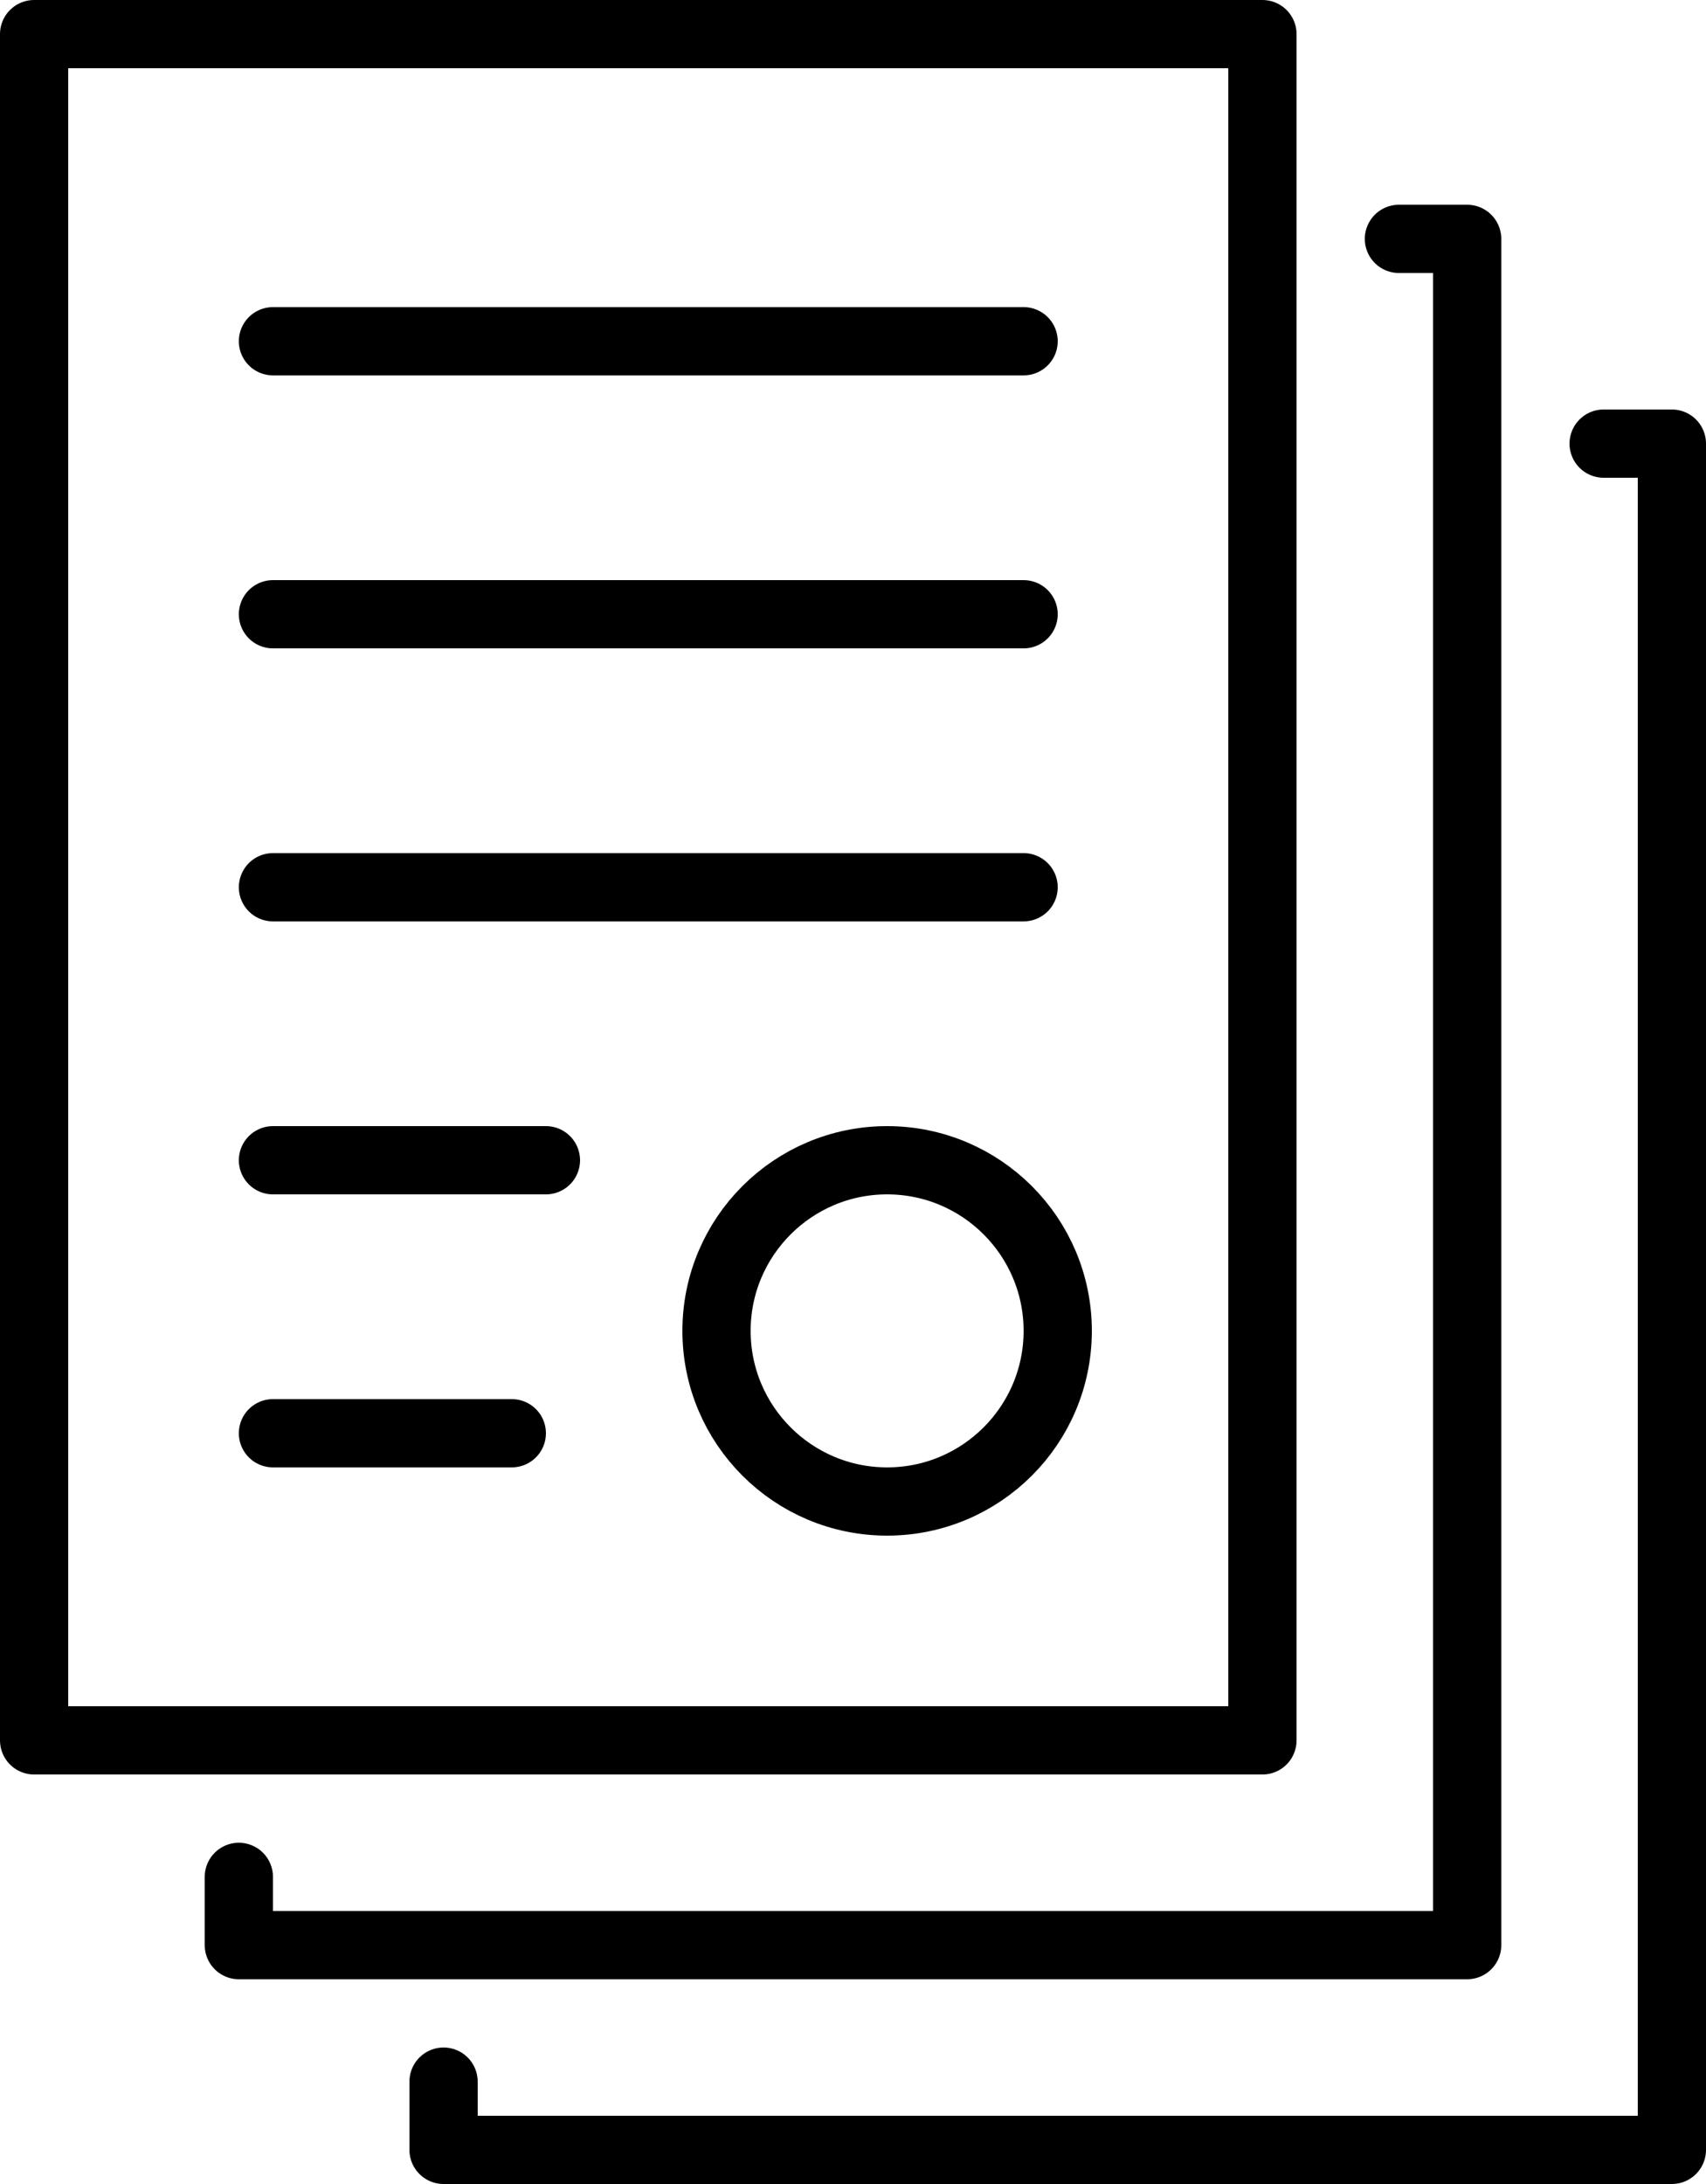
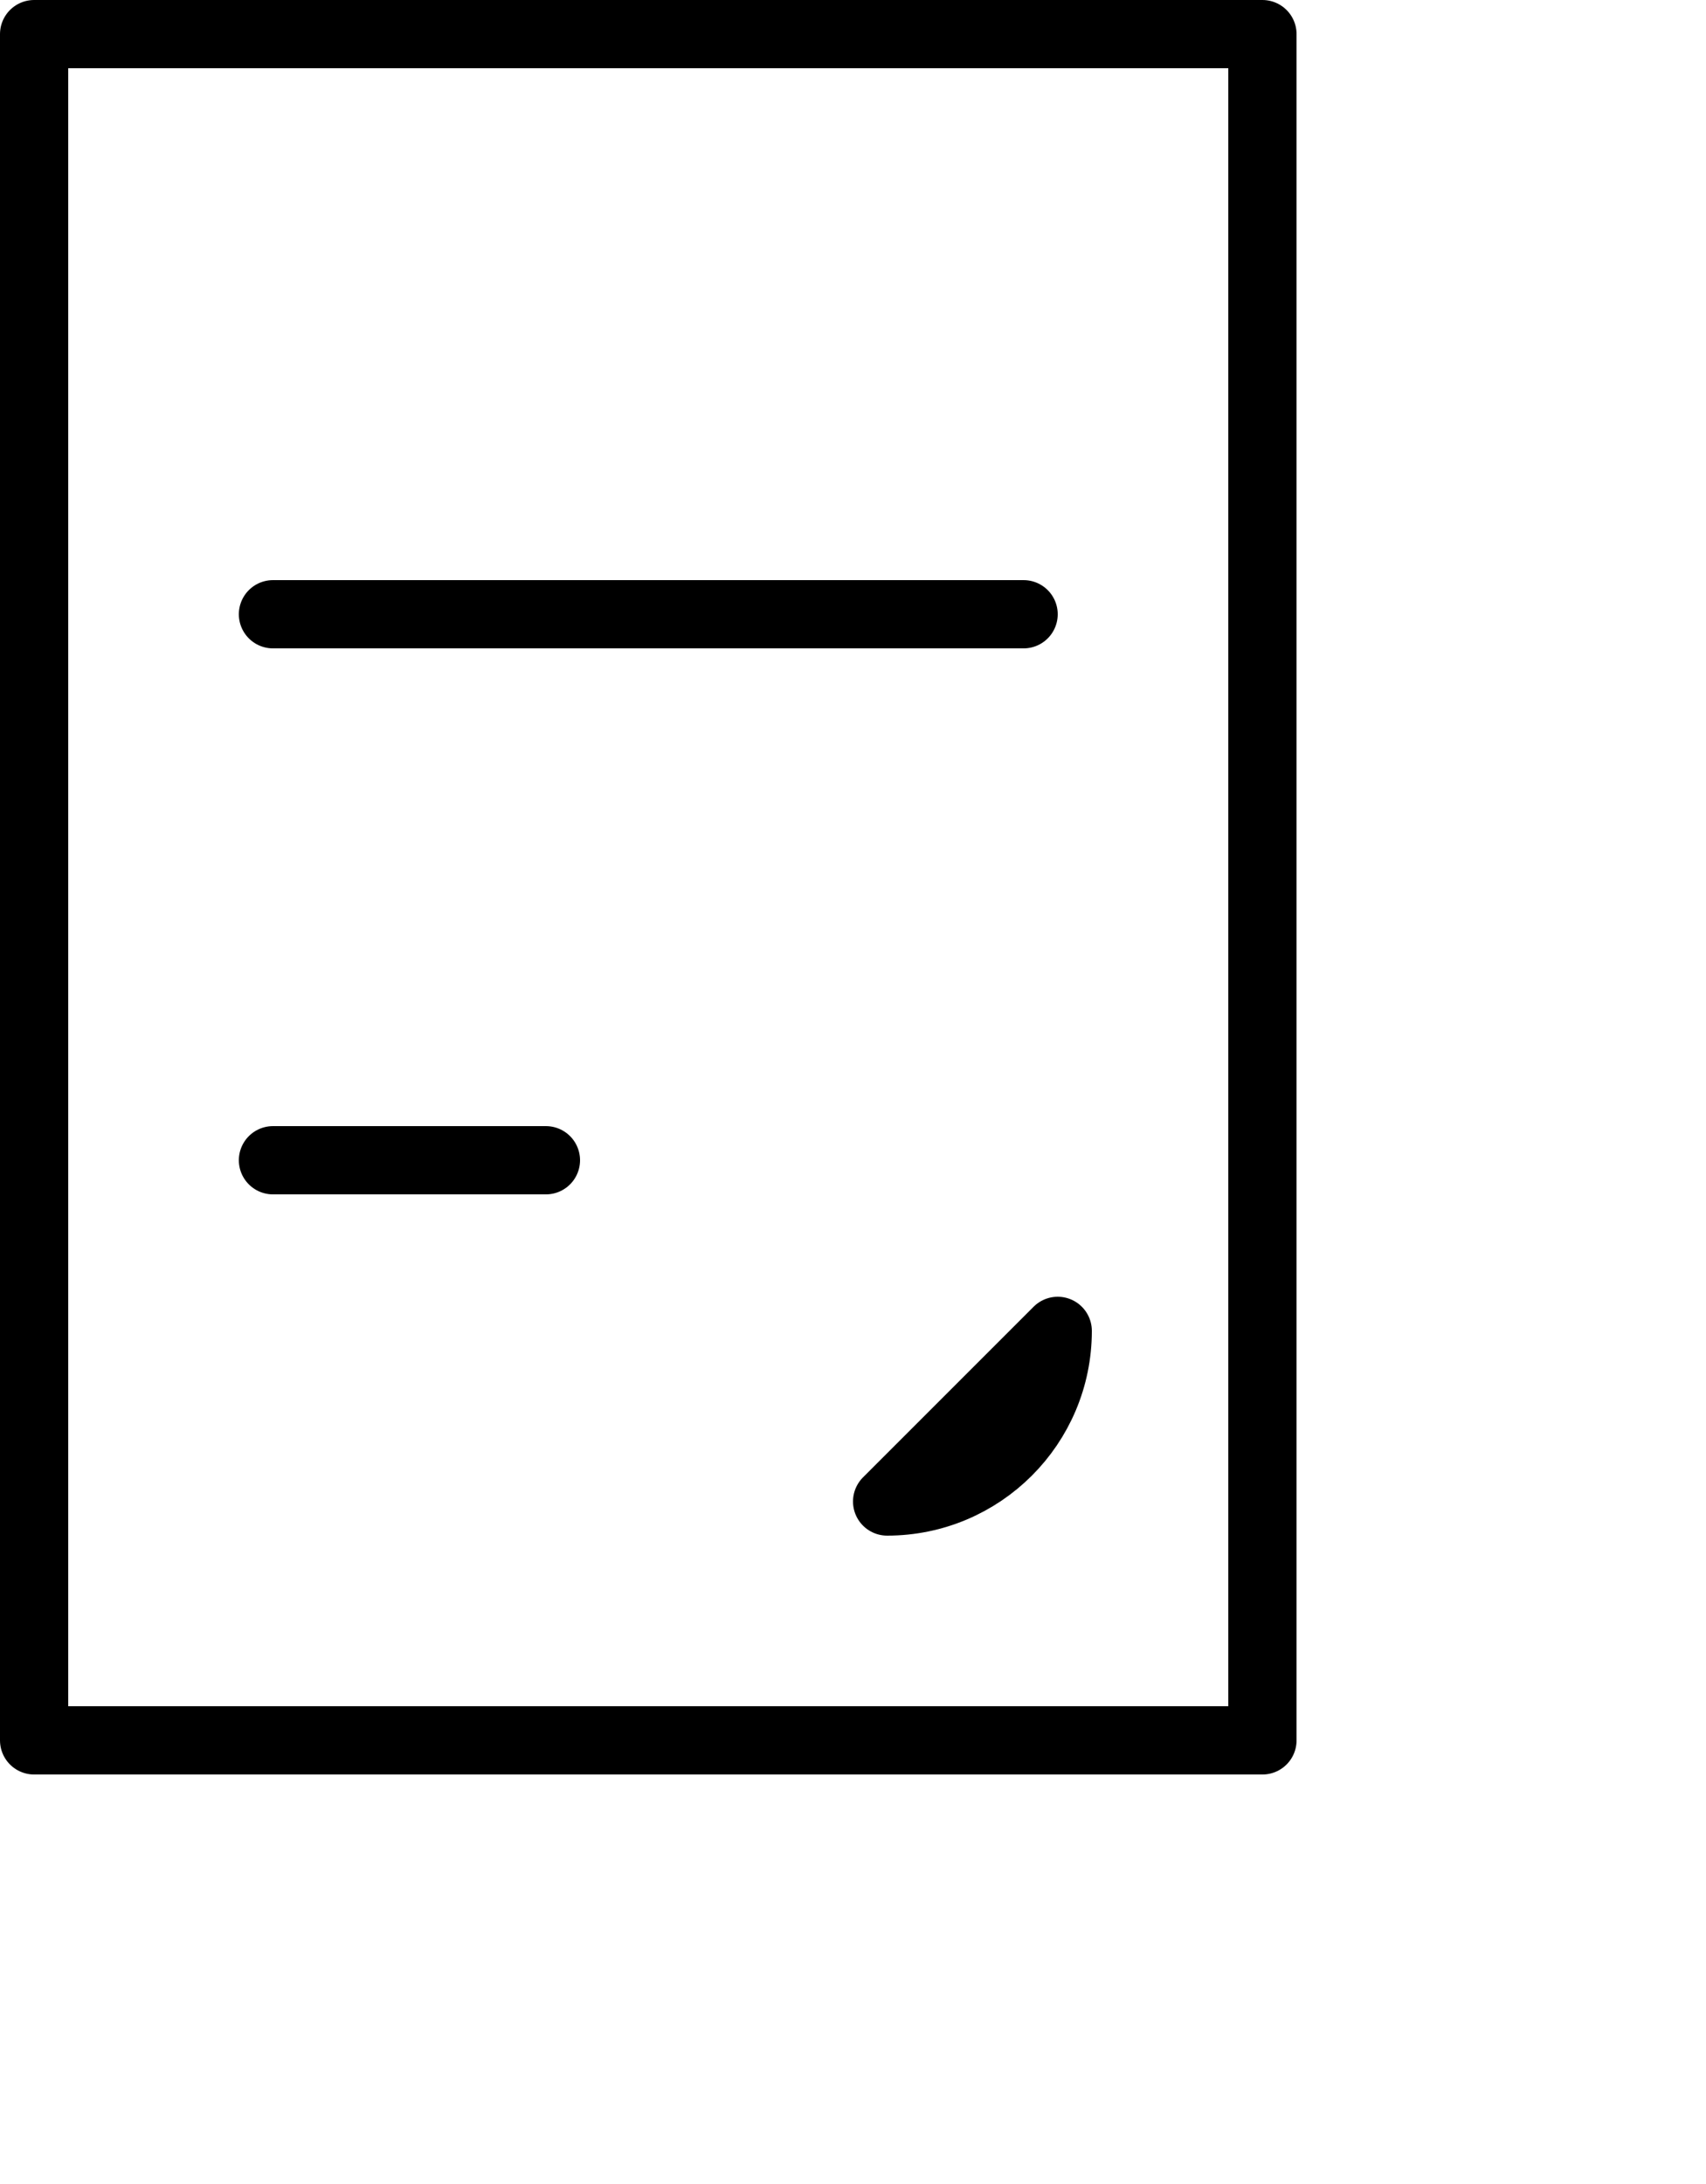
<svg xmlns="http://www.w3.org/2000/svg" id="Layer_2" viewBox="0 0 50 64">
  <defs>
    <style>.cls-1{fill:none;stroke:#000;stroke-linecap:round;stroke-linejoin:round;stroke-width:2px;}</style>
  </defs>
  <g id="svg8">
    <g id="g1409">
      <path id="path1377" class="cls-1" d="M1,1V51H37V1H1Z" />
-       <path id="path1381" class="cls-1" d="M7,55v2H43V7h-2" />
-       <path id="path1385" class="cls-1" d="M13,61v2H49V13h-2" />
-       <path id="path1387" class="cls-1" d="M31,39c0,2.76-2.24,5-5,5s-5-2.24-5-5,2.24-5,5-5,5,2.24,5,5Z" />
-       <path id="path1390" class="cls-1" d="M8,10H30" />
+       <path id="path1387" class="cls-1" d="M31,39c0,2.76-2.24,5-5,5Z" />
      <path id="path1392" class="cls-1" d="M8,18H30" />
-       <path id="path1394" class="cls-1" d="M8,26H30" />
      <path id="path1396" class="cls-1" d="M8,34h8" />
-       <path id="path1398" class="cls-1" d="M8,42h7" />
    </g>
  </g>
</svg>